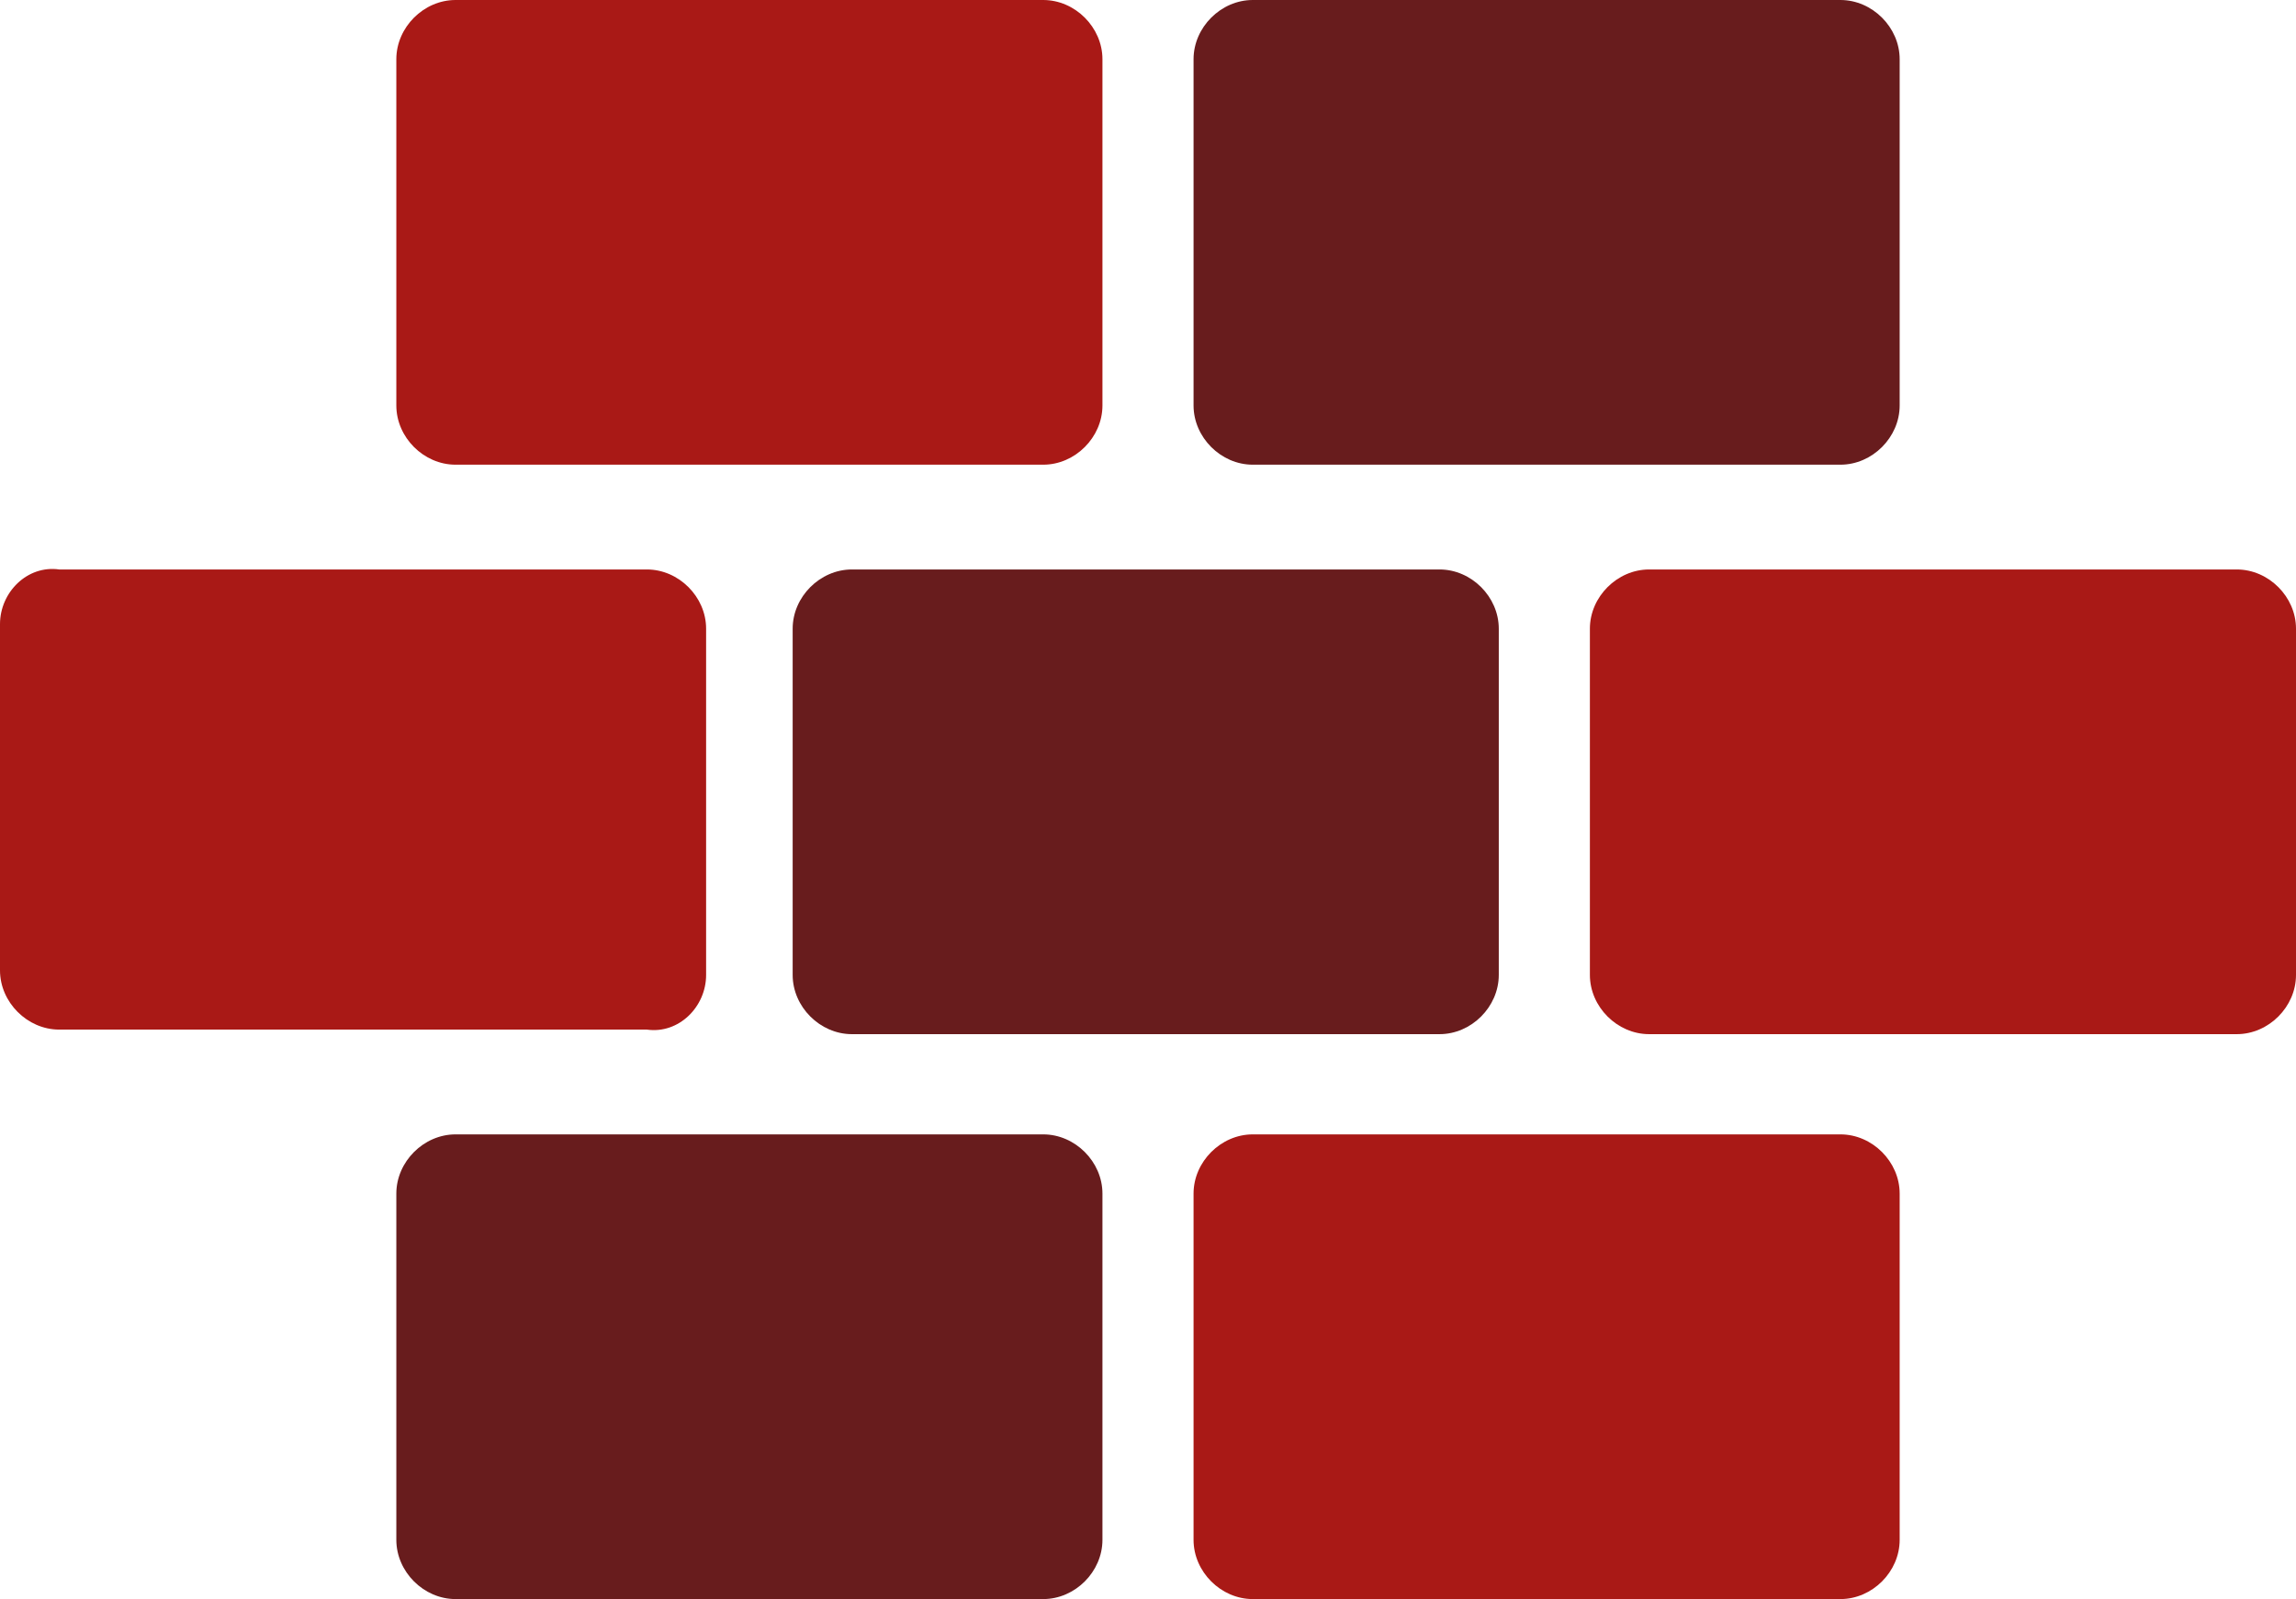
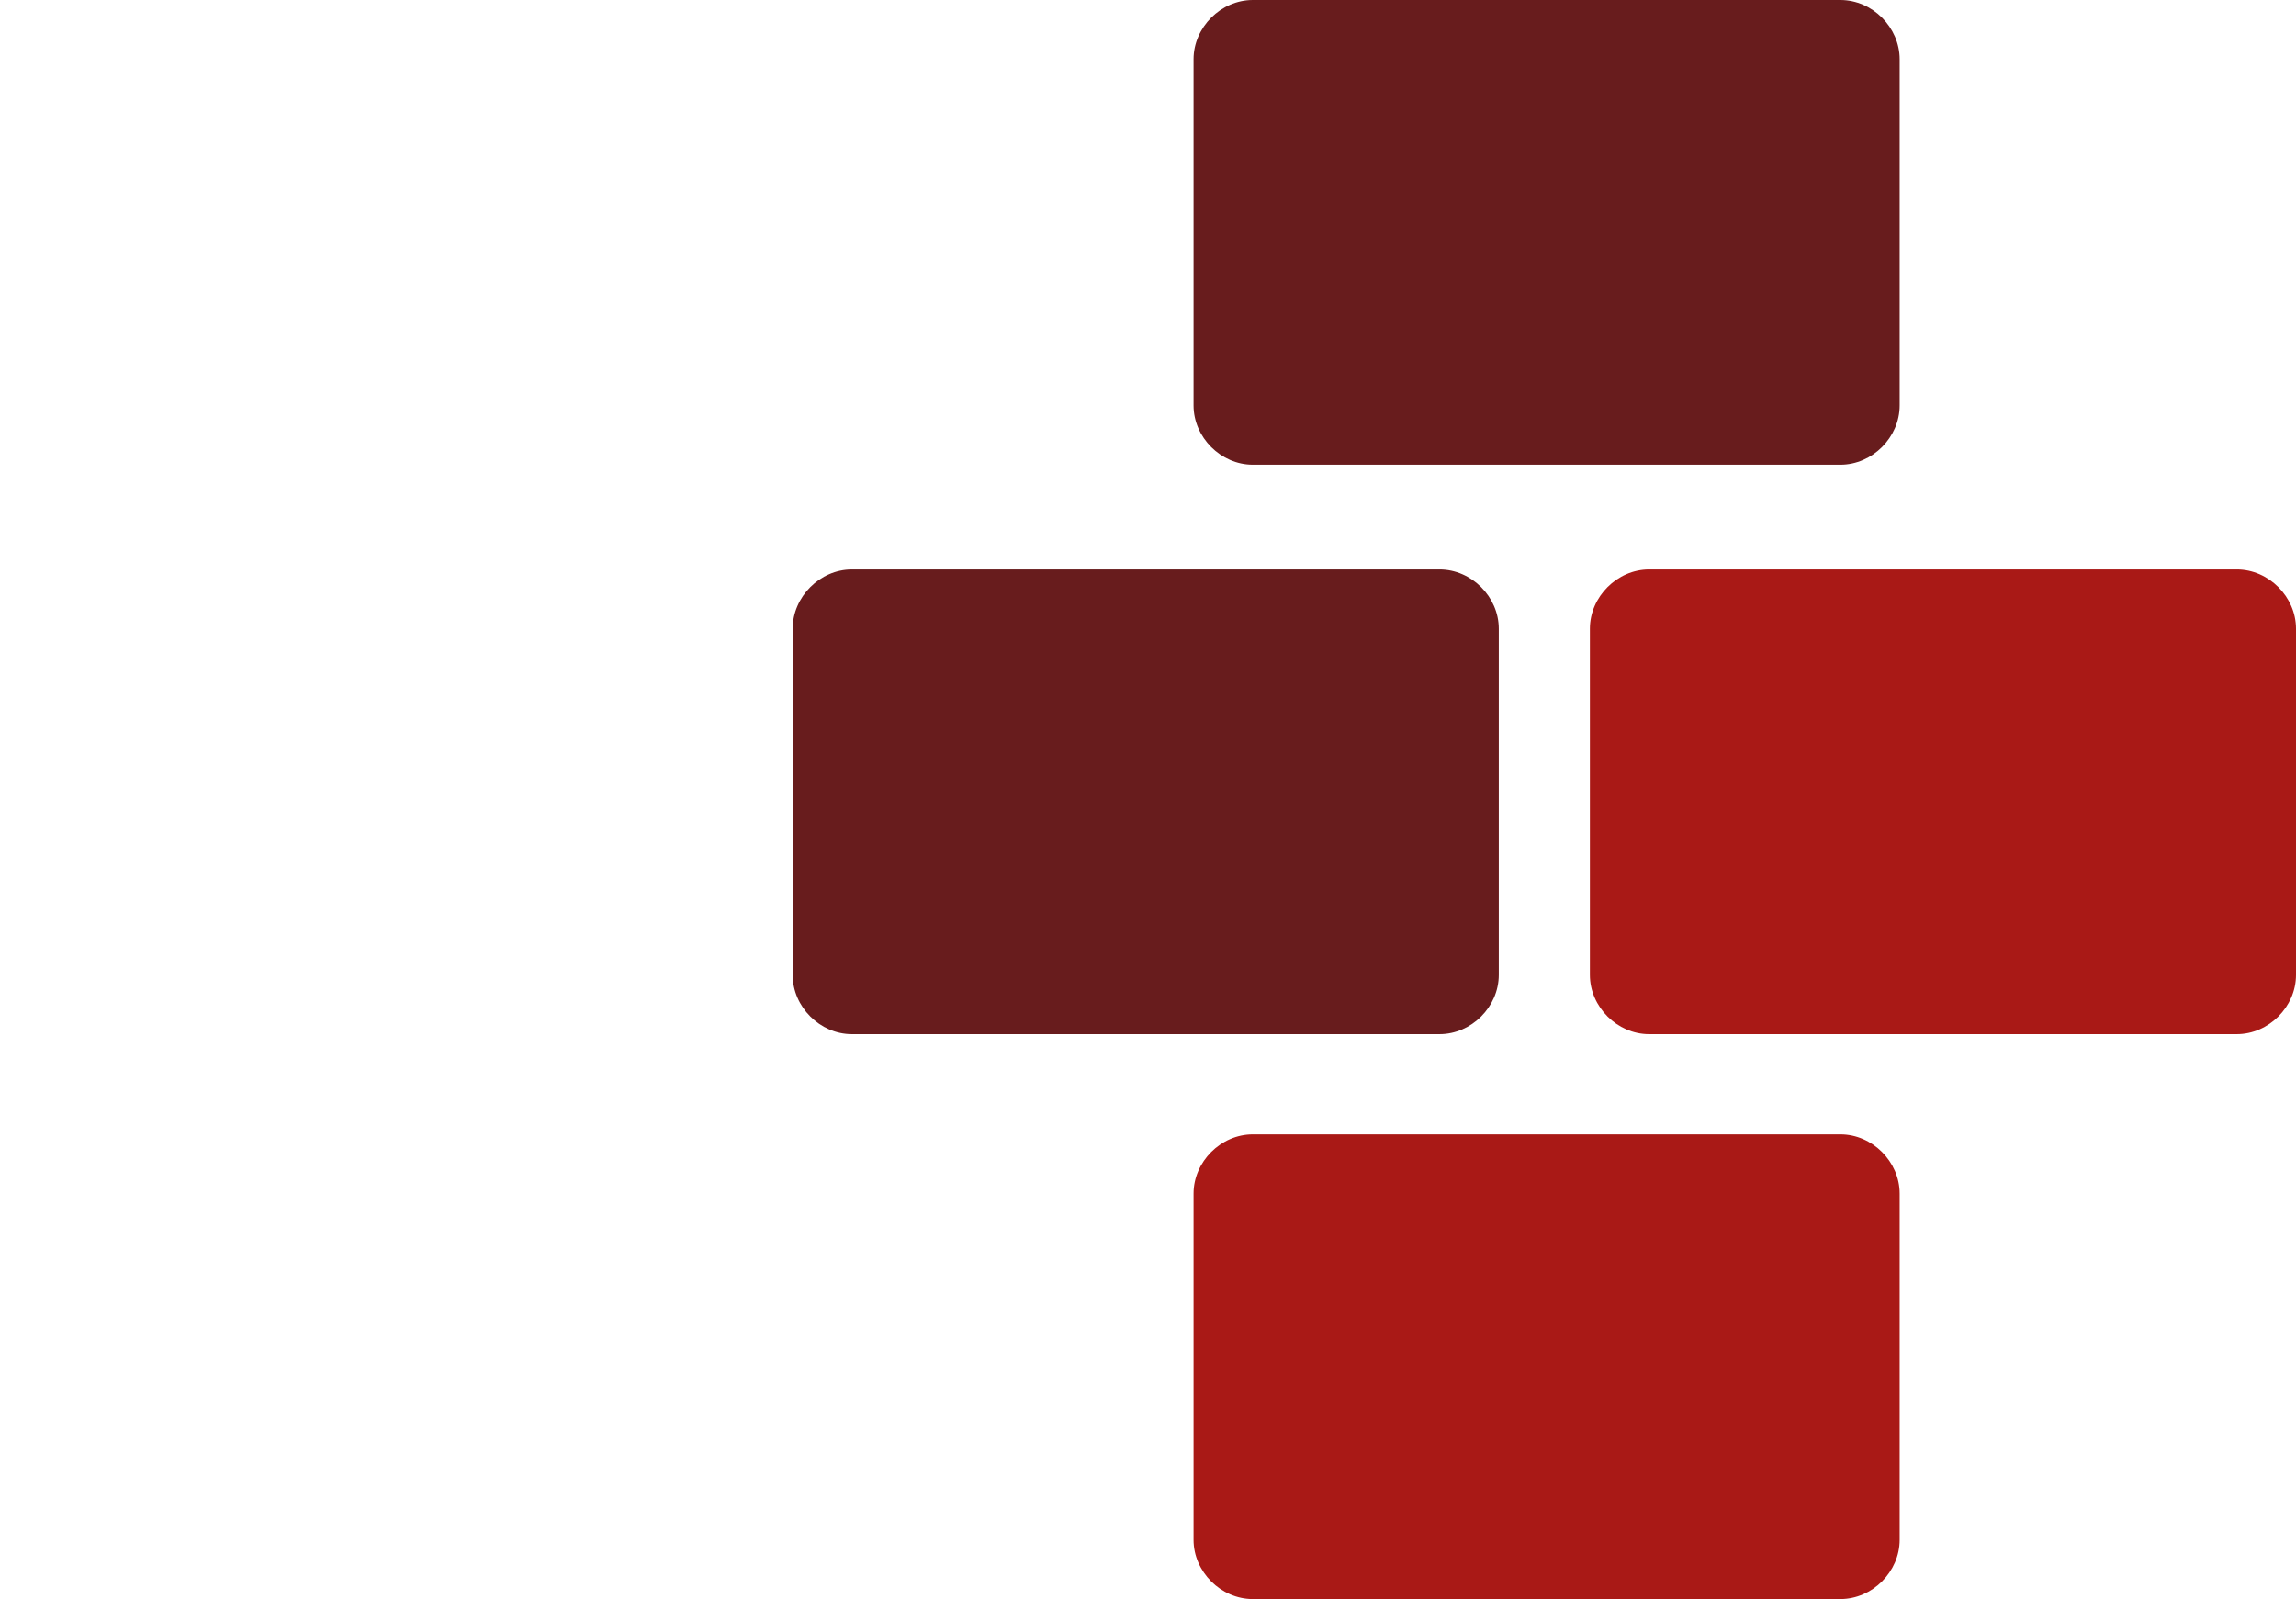
<svg xmlns="http://www.w3.org/2000/svg" version="1.1" id="Layer_1" x="0px" y="0px" viewBox="0 0 50.4 35.1" style="enable-background:new 0 0 50.4 35.1;" xml:space="preserve">
  <style type="text/css">
	.st0{fill:#A91916;}
	.st1{fill:#681C1D;}
</style>
-   <path class="st0" d="M22.9,10.2H10c-0.7,0-1.3-0.6-1.3-1.3V1.3C8.7,0.6,9.3,0,10,0h12.9c0.7,0,1.3,0.6,1.3,1.3v7.6  C24.2,9.6,23.6,10.2,22.9,10.2L22.9,10.2z" />
  <path class="st1" d="M41.7,8.9V1.3c0-0.7-0.6-1.3-1.3-1.3H27.5c-0.7,0-1.3,0.6-1.3,1.3v7.6c0,0.7,0.6,1.3,1.3,1.3h12.9  C41.1,10.2,41.7,9.6,41.7,8.9L41.7,8.9z" />
-   <path class="st0" d="M15.5,21.4v-7.6c0-0.7-0.6-1.3-1.3-1.3H1.3C0.6,12.4,0,13,0,13.7v7.6c0,0.7,0.6,1.3,1.3,1.3h12.9  C14.9,22.7,15.5,22.1,15.5,21.4L15.5,21.4z" />
  <path class="st1" d="M32.9,21.4v-7.6c0-0.7-0.6-1.3-1.3-1.3H18.7c-0.7,0-1.3,0.6-1.3,1.3v7.6c0,0.7,0.6,1.3,1.3,1.3h12.9  C32.3,22.7,32.9,22.1,32.9,21.4L32.9,21.4z" />
  <path class="st0" d="M50.4,21.4v-7.6c0-0.7-0.6-1.3-1.3-1.3H36.2c-0.7,0-1.3,0.6-1.3,1.3v7.6c0,0.7,0.6,1.3,1.3,1.3h12.9  C49.8,22.7,50.4,22.1,50.4,21.4L50.4,21.4z" />
-   <path class="st1" d="M24.2,33.8v-7.6c0-0.7-0.6-1.3-1.3-1.3H10c-0.7,0-1.3,0.6-1.3,1.3v7.6c0,0.7,0.6,1.3,1.3,1.3h12.9  C23.6,35.1,24.2,34.5,24.2,33.8L24.2,33.8z" />
  <path class="st0" d="M41.7,33.8v-7.6c0-0.7-0.6-1.3-1.3-1.3H27.5c-0.7,0-1.3,0.6-1.3,1.3v7.6c0,0.7,0.6,1.3,1.3,1.3h12.9  C41.1,35.1,41.7,34.5,41.7,33.8L41.7,33.8z" />
  <path class="st0" d="M41.7,33.8" />
</svg>